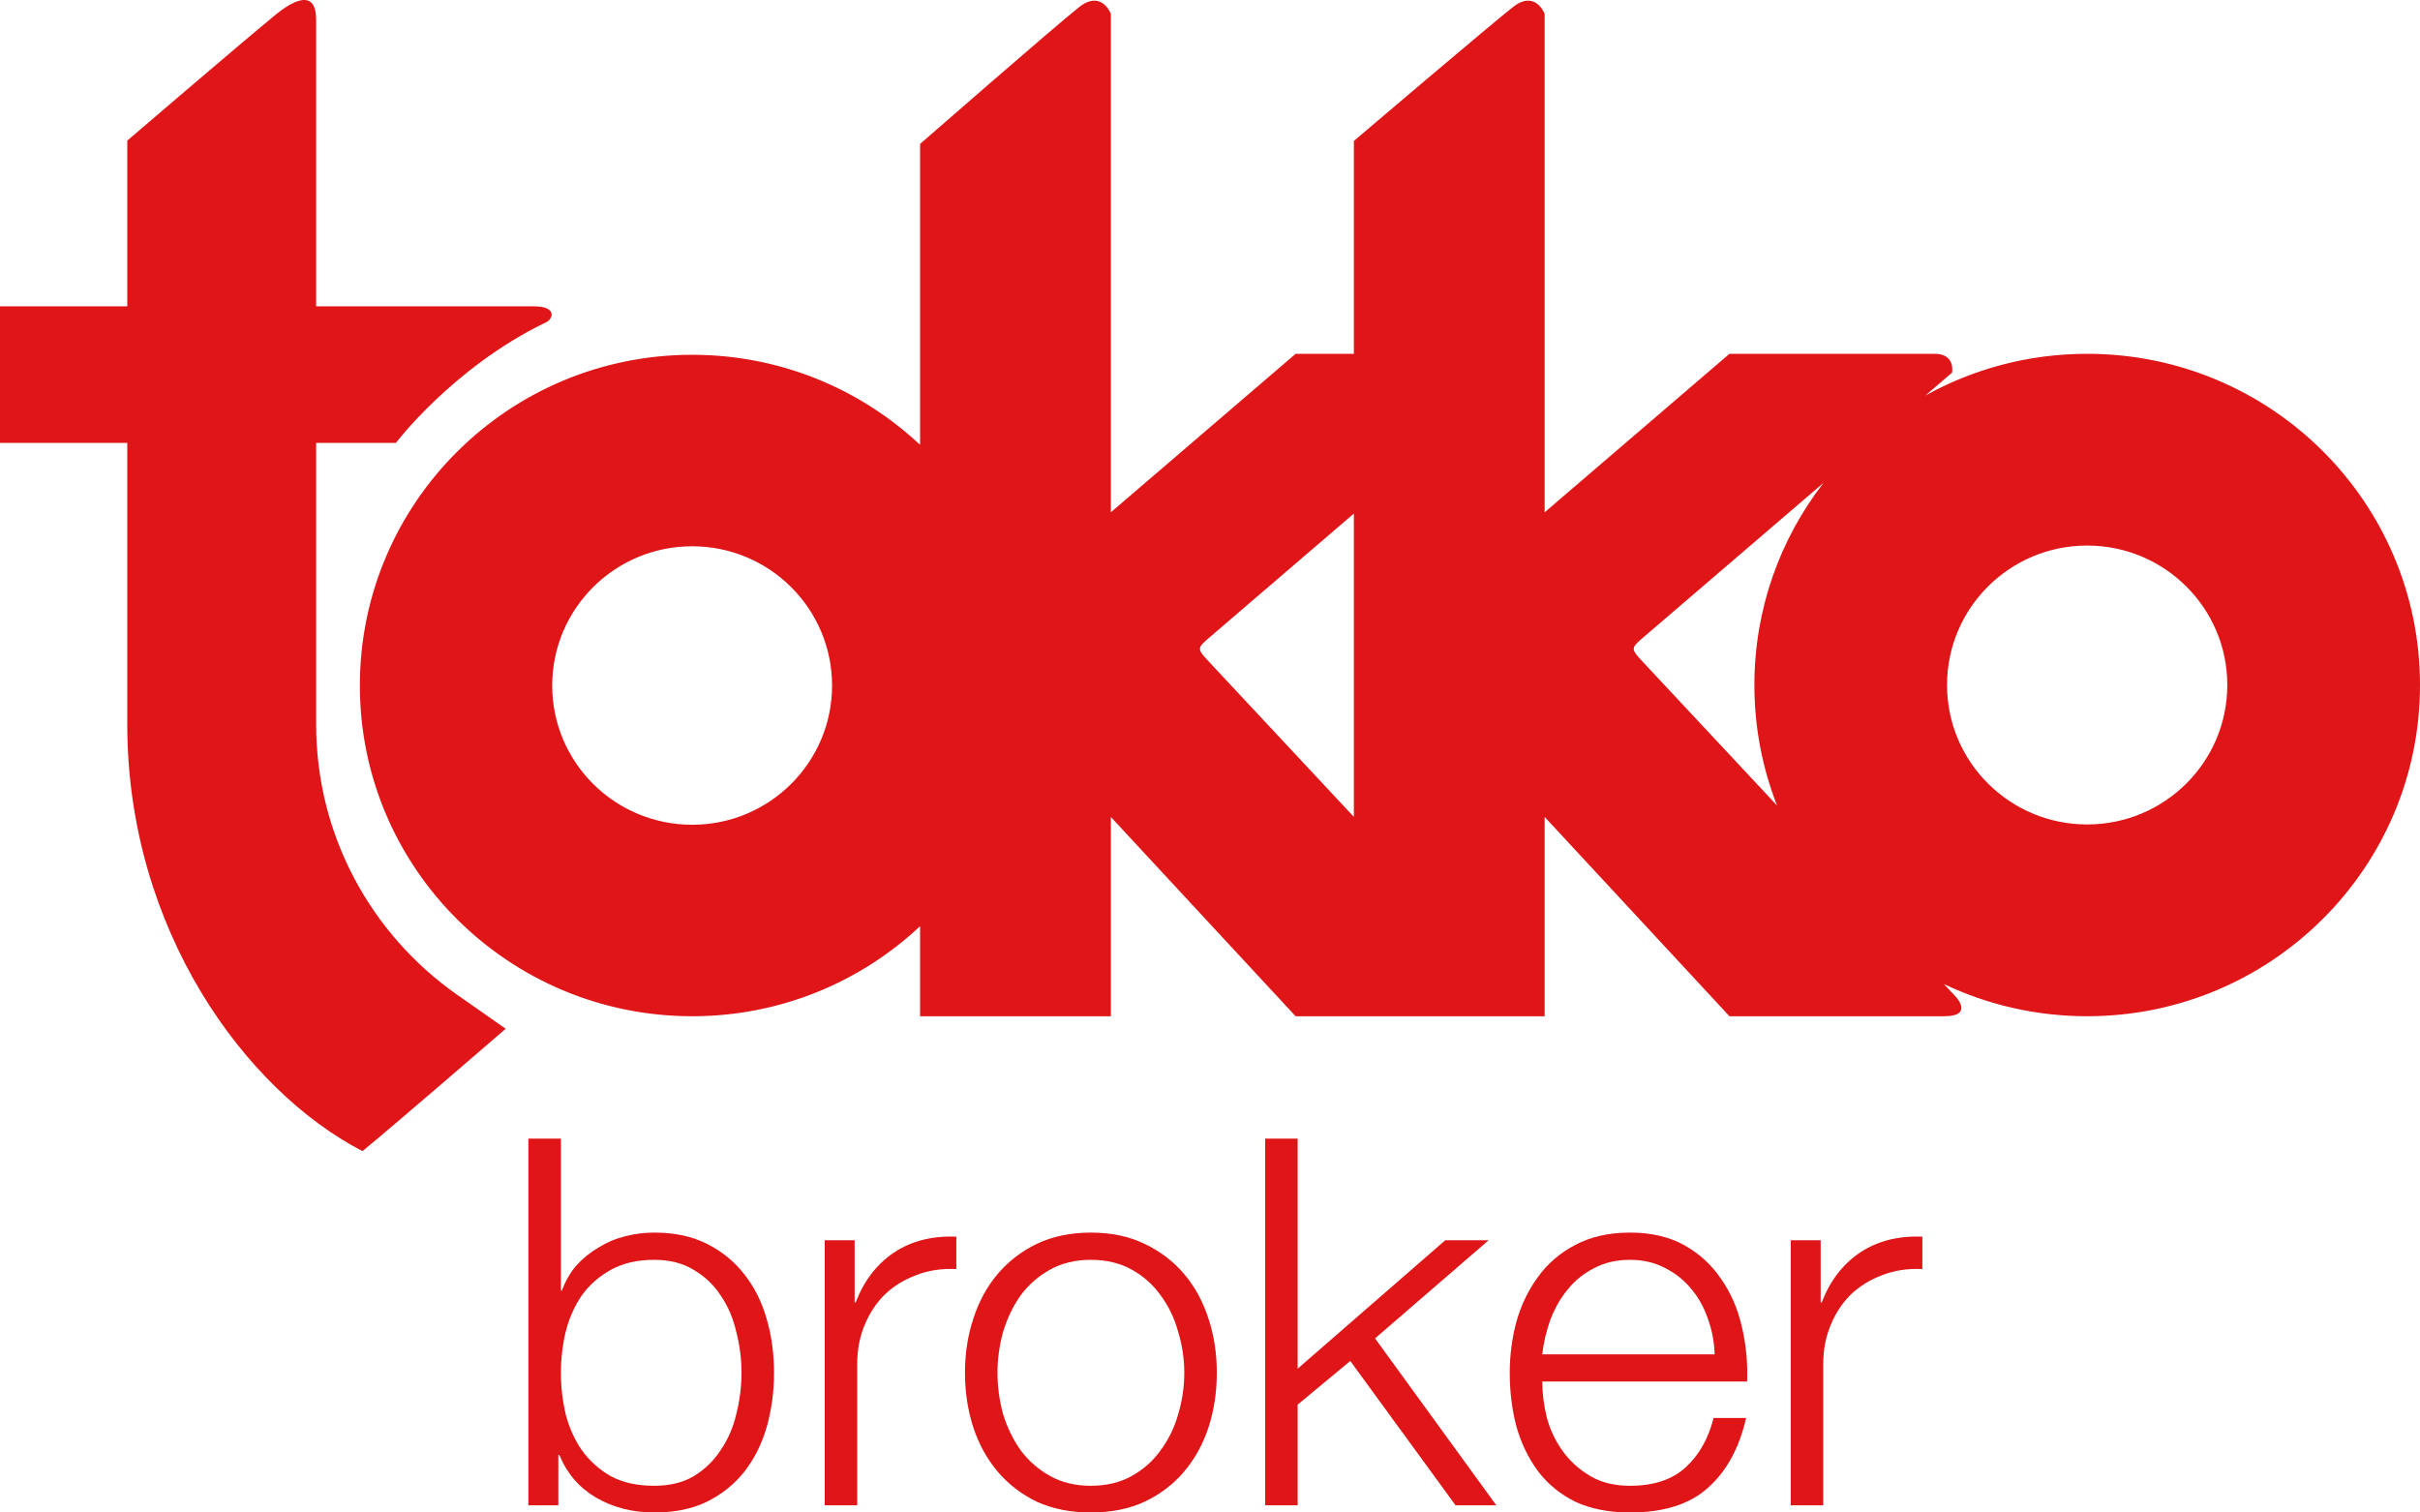
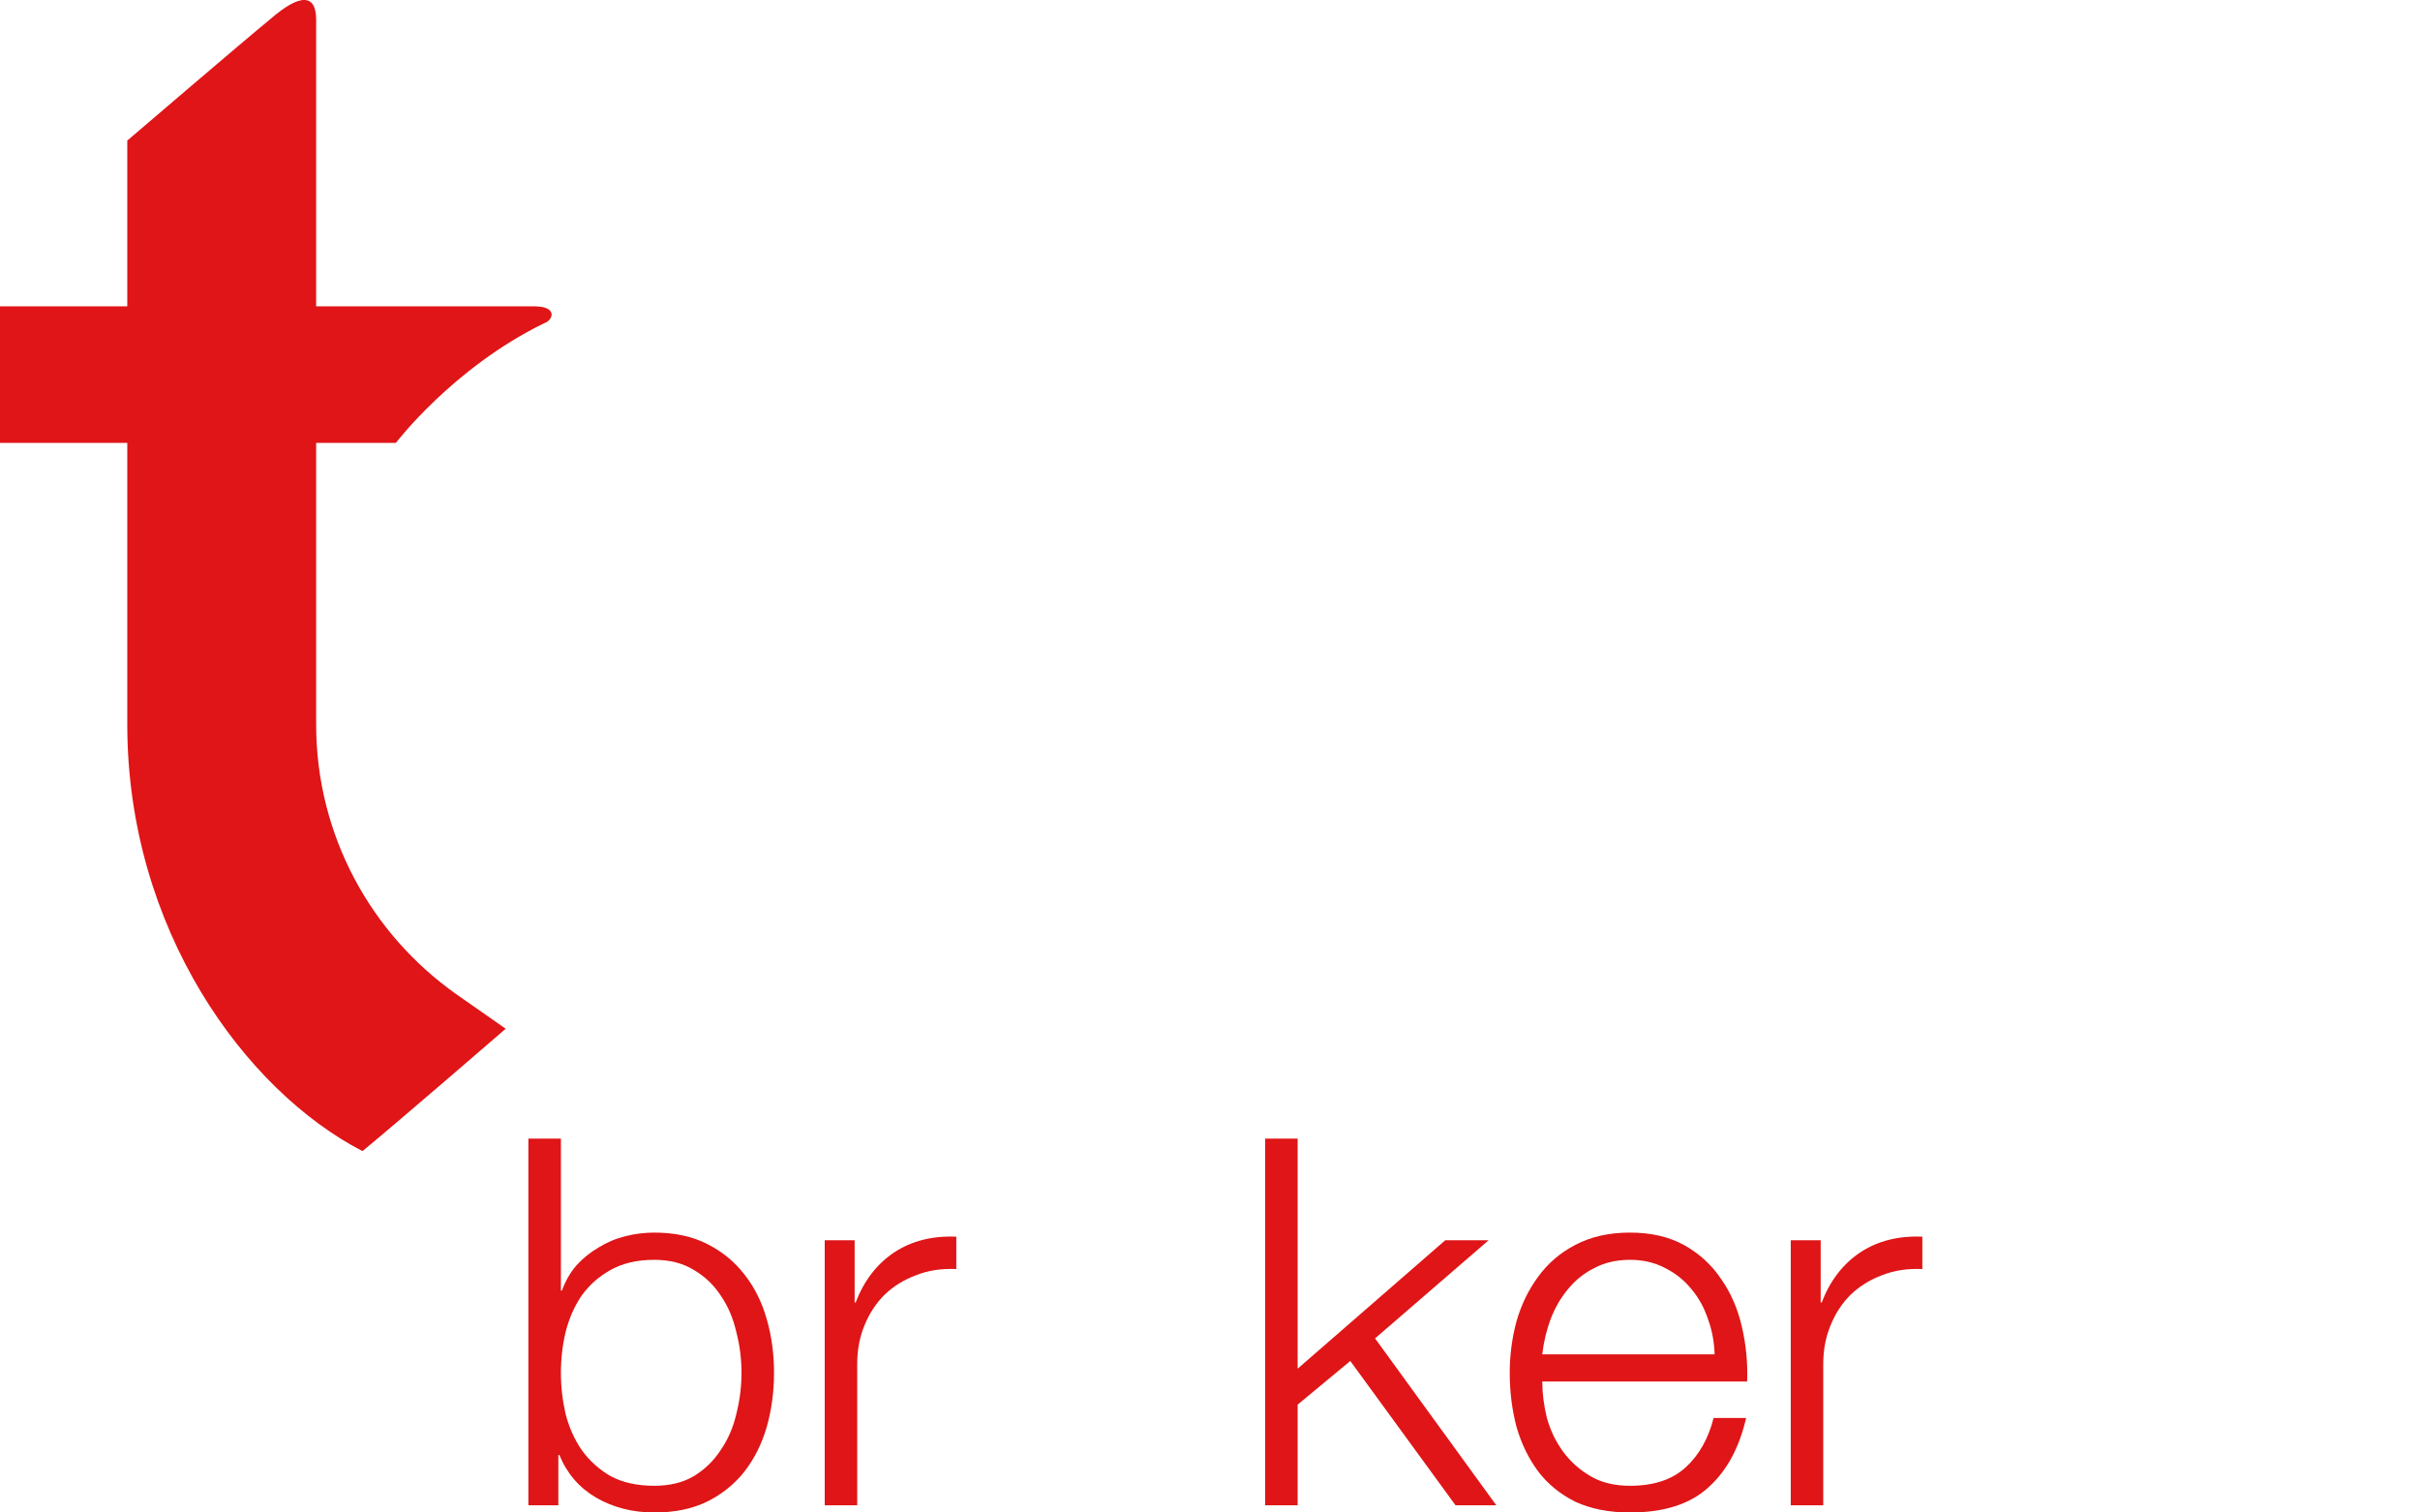
<svg xmlns="http://www.w3.org/2000/svg" width="64" height="40" viewBox="0 0 64 40" fill="none">
  <g id="Vector">
-     <path d="M55.198 9.357C53.643 9.357 52.184 9.759 50.917 10.462L51.625 9.855C51.625 9.855 51.723 9.357 51.166 9.357C50.609 9.357 45.738 9.357 45.738 9.357L40.85 13.549V0.366C40.85 0.366 40.607 -0.28 40.011 0.187C39.416 0.654 35.805 3.727 35.805 3.727V9.358H34.264L29.378 13.548V0.366C29.378 0.366 29.135 -0.28 28.54 0.187C27.945 0.654 24.333 3.806 24.333 3.806V11.765C22.759 10.289 20.639 9.383 18.306 9.383C13.452 9.383 9.517 13.299 9.517 18.13C9.517 22.96 13.452 26.876 18.306 26.876C20.639 26.876 22.759 25.971 24.333 24.494V26.876H29.378V21.606L34.264 26.876H40.85V21.605L45.738 26.876C45.738 26.876 50.632 26.876 51.418 26.876C52.205 26.876 51.726 26.363 51.726 26.363L51.409 26.025C52.557 26.57 53.842 26.876 55.198 26.876C60.058 26.876 64 22.954 64 18.116C63.999 13.279 60.058 9.357 55.198 9.357ZM14.604 18.13C14.604 16.095 16.262 14.447 18.305 14.447C20.348 14.447 22.005 16.096 22.005 18.13C22.005 20.164 20.348 21.812 18.305 21.812C16.262 21.812 14.604 20.164 14.604 18.13ZM31.999 16.847C32.349 16.547 35.805 13.582 35.805 13.582V21.604C35.805 21.604 32.346 17.901 31.996 17.526C31.645 17.151 31.648 17.148 31.999 16.847ZM43.471 16.847C43.818 16.549 48.227 12.768 48.227 12.768C47.08 14.248 46.397 16.102 46.397 18.117C46.397 19.241 46.61 20.316 46.997 21.304C46.997 21.304 43.795 17.877 43.456 17.514C43.117 17.151 43.124 17.145 43.471 16.847ZM55.198 21.804C53.151 21.804 51.492 20.154 51.492 18.116C51.492 16.079 53.151 14.428 55.198 14.428C57.244 14.428 58.904 16.08 58.904 18.116C58.903 20.154 57.244 21.804 55.198 21.804Z" fill="#DF1517" />
    <path d="M13.974 30.112V39.81H14.766V38.479H14.793C14.993 38.968 15.316 39.343 15.762 39.606C16.217 39.869 16.731 40 17.304 40C17.841 40 18.305 39.905 18.696 39.715C19.096 39.516 19.428 39.248 19.692 38.913C19.956 38.569 20.152 38.175 20.279 37.732C20.407 37.279 20.47 36.804 20.47 36.306C20.47 35.808 20.407 35.337 20.279 34.893C20.152 34.44 19.956 34.047 19.692 33.711C19.428 33.367 19.096 33.096 18.696 32.896C18.305 32.697 17.841 32.598 17.304 32.598C17.049 32.598 16.794 32.629 16.54 32.693C16.285 32.756 16.049 32.856 15.83 32.992C15.612 33.118 15.416 33.277 15.243 33.467C15.08 33.657 14.952 33.879 14.861 34.132H14.834V30.112H13.974ZM19.61 36.306C19.61 36.668 19.565 37.03 19.474 37.392C19.392 37.745 19.256 38.062 19.064 38.343C18.883 38.624 18.646 38.855 18.355 39.036C18.064 39.208 17.713 39.294 17.304 39.294C16.849 39.294 16.462 39.208 16.144 39.036C15.835 38.855 15.58 38.624 15.38 38.343C15.189 38.062 15.048 37.745 14.957 37.392C14.875 37.03 14.834 36.668 14.834 36.306C14.834 35.943 14.875 35.586 14.957 35.233C15.048 34.87 15.189 34.549 15.38 34.268C15.58 33.988 15.835 33.761 16.144 33.589C16.462 33.408 16.849 33.318 17.304 33.318C17.713 33.318 18.064 33.408 18.355 33.589C18.646 33.761 18.883 33.988 19.064 34.268C19.256 34.549 19.392 34.87 19.474 35.233C19.565 35.586 19.61 35.943 19.61 36.306Z" fill="#DF1517" />
    <path d="M21.811 32.801V39.81H22.67V36.075C22.67 35.703 22.734 35.364 22.861 35.056C22.989 34.739 23.166 34.468 23.394 34.241C23.63 34.015 23.908 33.843 24.226 33.725C24.544 33.598 24.899 33.544 25.291 33.562V32.706C24.654 32.679 24.103 32.819 23.639 33.127C23.184 33.435 22.848 33.874 22.629 34.445H22.602V32.801H21.811Z" fill="#DF1517" />
-     <path d="M28.85 33.318C29.26 33.318 29.619 33.404 29.928 33.576C30.238 33.748 30.493 33.974 30.693 34.255C30.902 34.535 31.057 34.857 31.157 35.219C31.266 35.572 31.32 35.934 31.32 36.306C31.32 36.677 31.266 37.044 31.157 37.406C31.057 37.759 30.902 38.076 30.693 38.357C30.493 38.637 30.238 38.864 29.928 39.036C29.619 39.208 29.26 39.294 28.85 39.294C28.441 39.294 28.082 39.208 27.772 39.036C27.463 38.864 27.204 38.637 26.994 38.357C26.794 38.076 26.64 37.759 26.53 37.406C26.43 37.044 26.38 36.677 26.38 36.306C26.38 35.934 26.43 35.572 26.53 35.219C26.64 34.857 26.794 34.535 26.994 34.255C27.204 33.974 27.463 33.748 27.772 33.576C28.082 33.404 28.441 33.318 28.85 33.318ZM28.85 32.598C28.314 32.598 27.836 32.697 27.418 32.896C27.008 33.096 26.662 33.363 26.38 33.698C26.098 34.033 25.884 34.427 25.739 34.88C25.593 35.323 25.52 35.798 25.52 36.306C25.52 36.813 25.593 37.293 25.739 37.745C25.884 38.189 26.098 38.578 26.38 38.913C26.662 39.248 27.008 39.516 27.418 39.715C27.836 39.905 28.314 40 28.85 40C29.387 40 29.86 39.905 30.27 39.715C30.688 39.516 31.038 39.248 31.32 38.913C31.602 38.578 31.816 38.189 31.962 37.745C32.108 37.293 32.18 36.813 32.18 36.306C32.18 35.798 32.108 35.323 31.962 34.88C31.816 34.427 31.602 34.033 31.32 33.698C31.038 33.363 30.688 33.096 30.27 32.896C29.86 32.697 29.387 32.598 28.85 32.598Z" fill="#DF1517" />
    <path d="M33.459 30.112V39.81H34.318V37.148L35.71 35.993L38.494 39.81H39.572L36.365 35.396L39.368 32.801H38.221L34.318 36.197V30.112H33.459Z" fill="#DF1517" />
    <path d="M45.345 35.817H40.787C40.823 35.5 40.896 35.192 41.005 34.893C41.124 34.585 41.278 34.318 41.469 34.092C41.66 33.856 41.892 33.671 42.165 33.535C42.438 33.39 42.752 33.318 43.107 33.318C43.453 33.318 43.762 33.39 44.035 33.535C44.308 33.671 44.54 33.856 44.731 34.092C44.922 34.318 45.068 34.581 45.168 34.88C45.277 35.178 45.336 35.491 45.345 35.817ZM40.787 36.536H46.205C46.223 36.048 46.178 35.568 46.068 35.097C45.959 34.617 45.777 34.196 45.523 33.834C45.277 33.462 44.954 33.164 44.554 32.937C44.153 32.711 43.671 32.598 43.107 32.598C42.552 32.598 42.07 32.706 41.66 32.924C41.26 33.132 40.933 33.413 40.678 33.766C40.423 34.11 40.232 34.504 40.105 34.947C39.986 35.391 39.927 35.844 39.927 36.306C39.927 36.804 39.986 37.279 40.105 37.732C40.232 38.175 40.423 38.569 40.678 38.913C40.933 39.248 41.26 39.516 41.66 39.715C42.07 39.905 42.552 40 43.107 40C43.999 40 44.686 39.783 45.168 39.348C45.659 38.913 45.996 38.298 46.178 37.501H45.318C45.181 38.044 44.936 38.479 44.581 38.805C44.226 39.131 43.735 39.294 43.107 39.294C42.698 39.294 42.347 39.208 42.056 39.036C41.765 38.864 41.524 38.646 41.333 38.384C41.142 38.121 41.001 37.827 40.91 37.501C40.828 37.166 40.787 36.844 40.787 36.536Z" fill="#DF1517" />
    <path d="M47.359 32.801V39.81H48.218V36.075C48.218 35.703 48.282 35.364 48.41 35.056C48.537 34.739 48.714 34.468 48.942 34.241C49.178 34.015 49.456 33.843 49.774 33.725C50.093 33.598 50.448 33.544 50.839 33.562V32.706C50.202 32.679 49.652 32.819 49.188 33.127C48.733 33.435 48.396 33.874 48.178 34.445H48.15V32.801H47.359Z" fill="#DF1517" />
    <path d="M10.47 11.713C10.47 11.713 11.98 9.722 14.399 8.544C14.621 8.473 14.767 8.102 14.13 8.102C13.493 8.102 8.361 8.102 8.361 8.102C8.361 8.102 8.361 1.192 8.361 0.518C8.361 -0.156 7.942 -0.186 7.147 0.507C6.546 0.995 3.366 3.718 3.366 3.718V8.102H0V11.713H3.366V19.159C3.366 24.579 6.487 28.84 9.586 30.443C10.403 29.776 13.374 27.207 13.374 27.207L12.063 26.29C9.824 24.707 8.361 22.104 8.361 19.159V11.713H10.47Z" fill="#DF1517" />
  </g>
</svg>